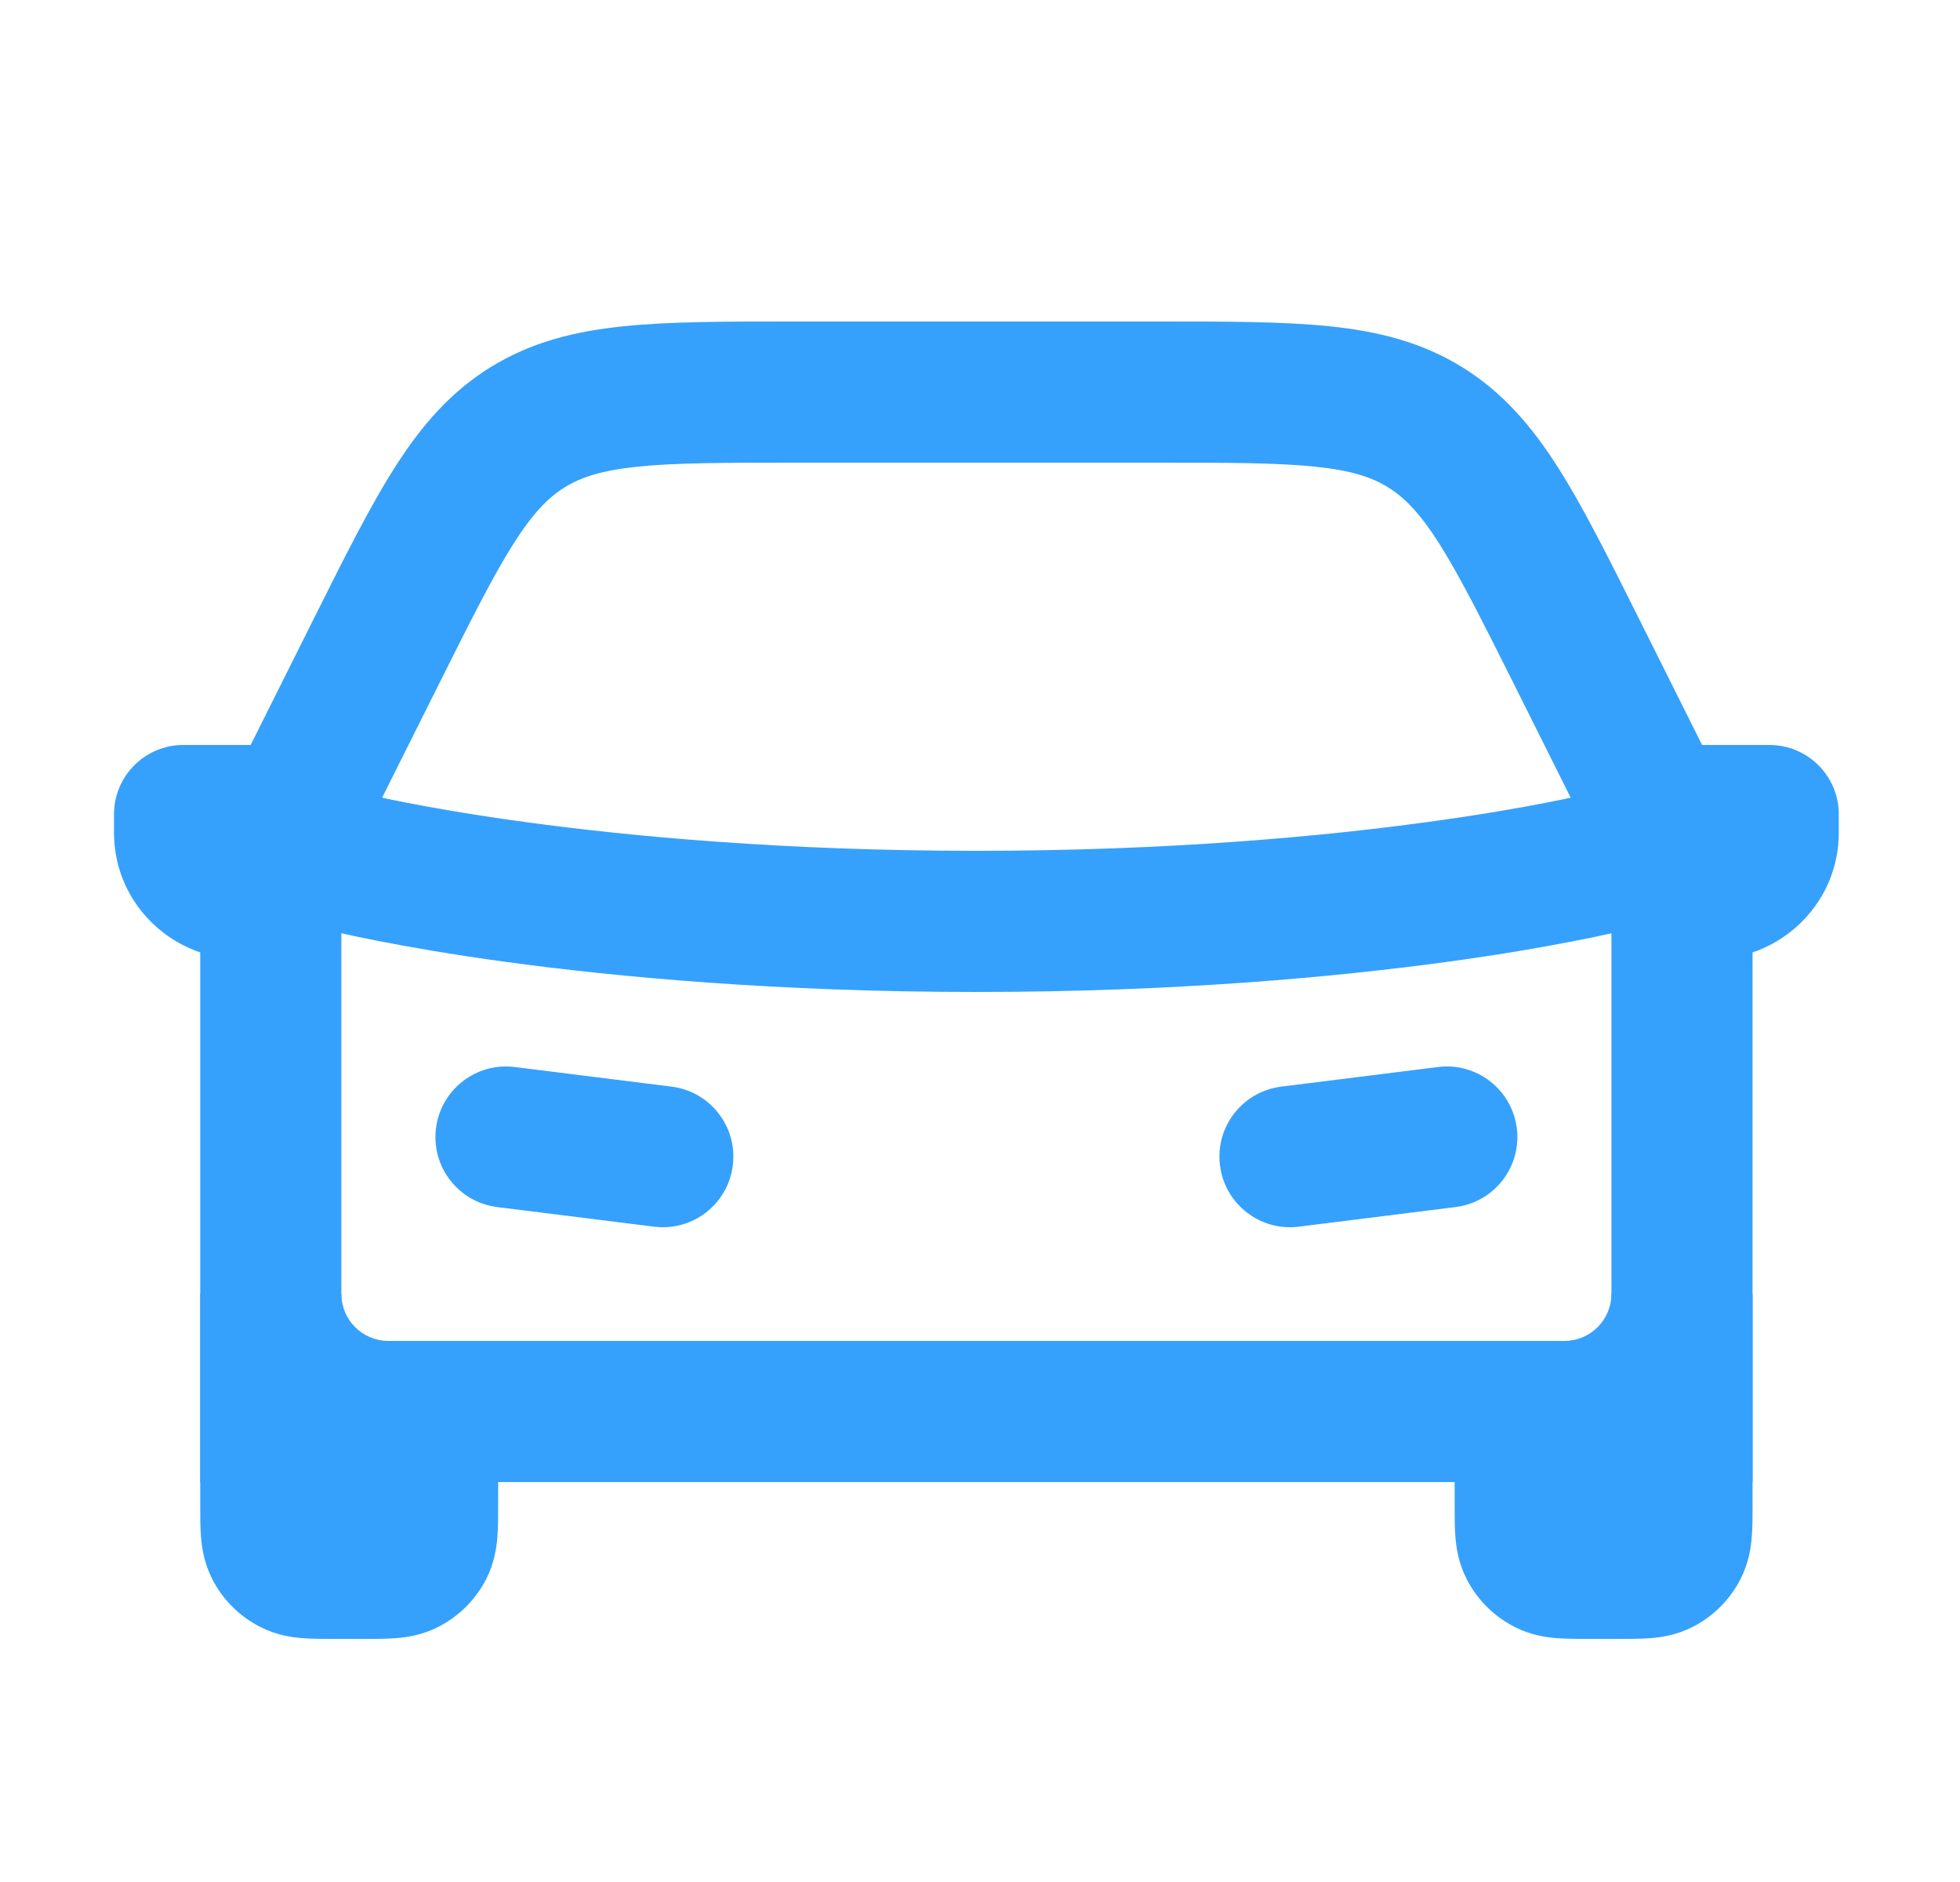
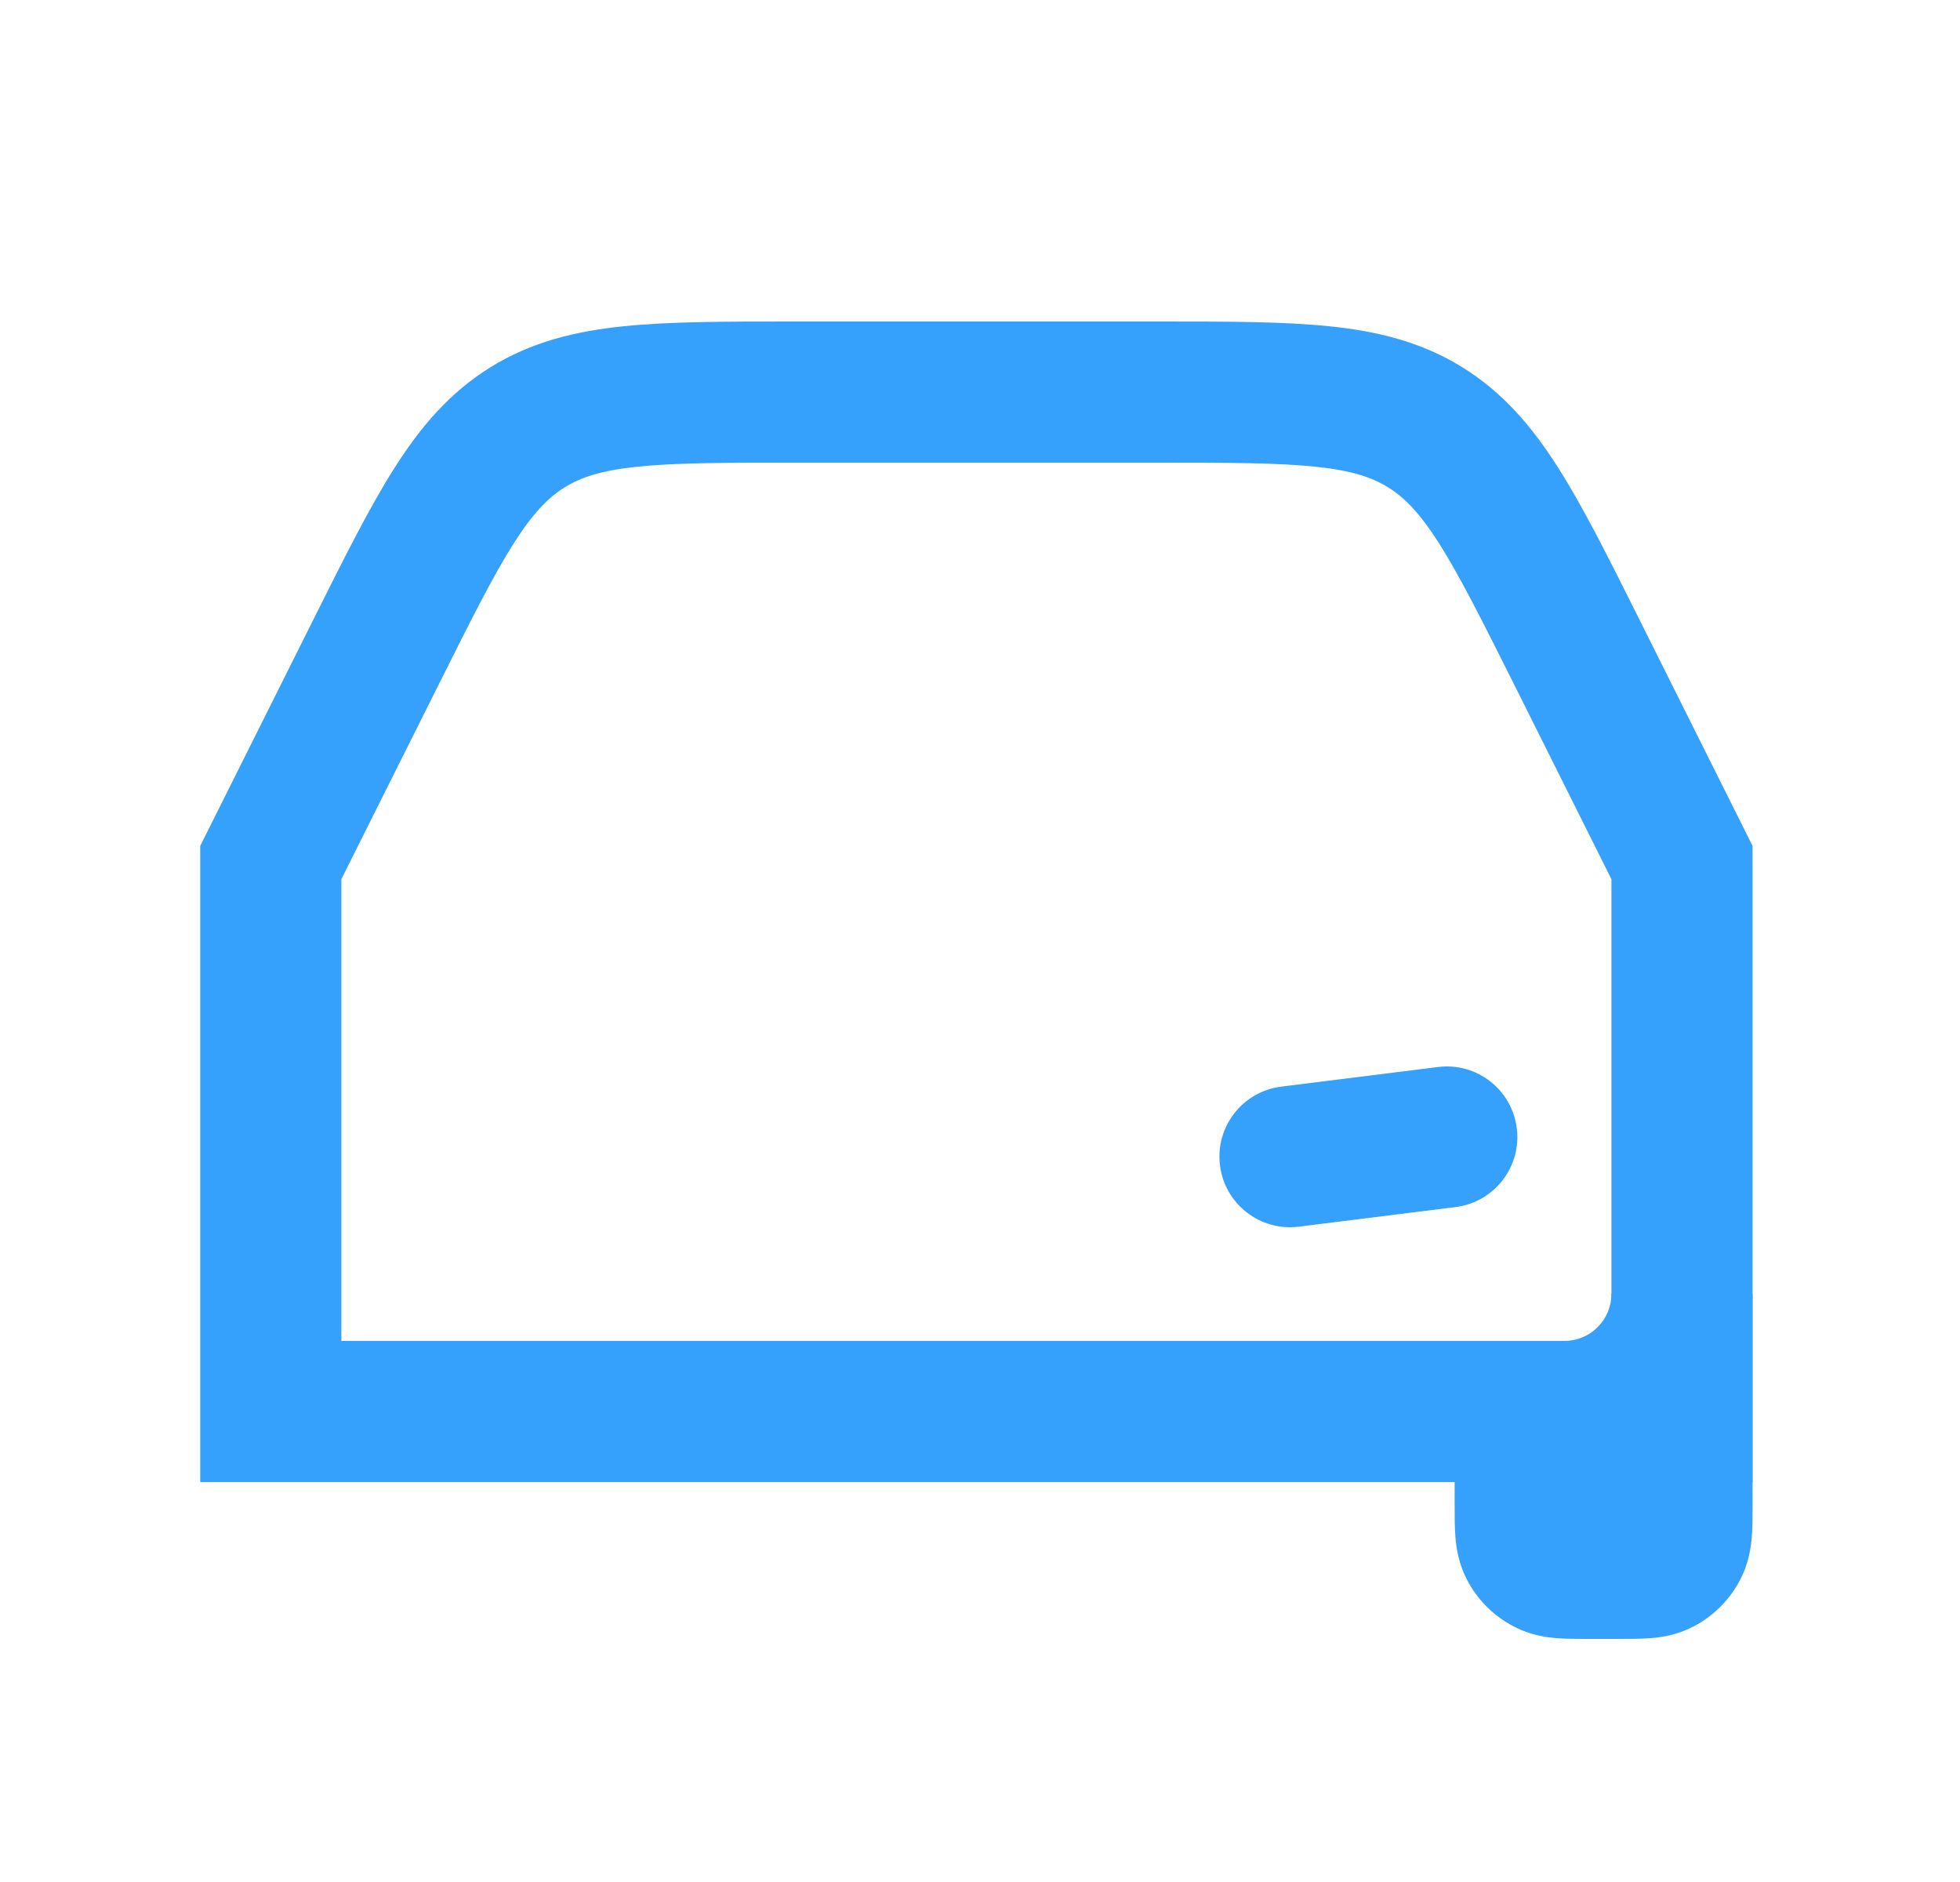
<svg xmlns="http://www.w3.org/2000/svg" width="25" height="24" viewBox="0 0 25 24" fill="none">
-   <path fill-rule="evenodd" clip-rule="evenodd" d="M3.581 10.782C3.702 10.3 4.19 10.006 4.672 10.127L4.454 11C4.672 10.127 4.673 10.127 4.672 10.127L4.676 10.128L4.696 10.133C4.716 10.137 4.747 10.144 4.789 10.154C4.873 10.173 5.002 10.2 5.174 10.234C5.517 10.301 6.031 10.392 6.701 10.483C8.04 10.666 9.999 10.85 12.454 10.85C14.909 10.85 16.869 10.666 18.207 10.483C18.877 10.392 19.391 10.301 19.734 10.234C19.906 10.2 20.035 10.173 20.119 10.154C20.161 10.144 20.192 10.137 20.212 10.133L20.233 10.128L20.236 10.127C20.236 10.127 20.236 10.127 20.236 10.127C20.718 10.007 21.207 10.3 21.327 10.782C21.448 11.264 21.155 11.753 20.672 11.873L20.454 11C20.672 11.873 20.673 11.873 20.672 11.873L20.668 11.874L20.658 11.877L20.627 11.884C20.6 11.89 20.561 11.899 20.512 11.911C20.412 11.933 20.268 11.964 20.08 12C19.705 12.074 19.156 12.171 18.451 12.267C17.04 12.459 14.999 12.65 12.454 12.65C9.909 12.65 7.868 12.459 6.457 12.267C5.752 12.171 5.204 12.074 4.828 12C4.64 11.964 4.496 11.933 4.397 11.911C4.347 11.899 4.308 11.89 4.282 11.884L4.25 11.877L4.241 11.874L4.238 11.874L4.237 11.873C4.236 11.873 4.236 11.873 4.454 11L4.237 11.873C3.754 11.753 3.46 11.264 3.581 10.782ZM4.672 10.127C4.672 10.127 4.672 10.127 4.672 10.127V10.127Z" fill="#35A1FC" />
  <path d="M21.454 16.5C21.454 17.328 20.782 18 19.954 18H19.454V19.2C19.454 19.48 19.454 19.62 19.509 19.727C19.556 19.821 19.633 19.898 19.727 19.945C19.834 20 19.974 20 20.254 20H20.654C20.934 20 21.074 20 21.181 19.945C21.275 19.898 21.352 19.821 21.4 19.727C21.454 19.62 21.454 19.48 21.454 19.2V16.5Z" fill="#35A1FC" />
  <path fill-rule="evenodd" clip-rule="evenodd" d="M20.554 19.1H20.354V18.867C20.422 18.855 20.488 18.841 20.554 18.824V19.1ZM22.354 16.5V19.2C22.354 19.207 22.354 19.215 22.354 19.222C22.354 19.342 22.354 19.481 22.344 19.602C22.333 19.741 22.304 19.934 22.201 20.136C22.067 20.399 21.853 20.613 21.59 20.747C21.388 20.85 21.195 20.879 21.056 20.89C20.935 20.9 20.796 20.9 20.676 20.9C20.669 20.9 20.661 20.9 20.654 20.9H20.254C20.247 20.9 20.239 20.9 20.232 20.9C20.112 20.9 19.974 20.9 19.852 20.89C19.713 20.879 19.52 20.85 19.319 20.747C19.055 20.613 18.841 20.399 18.707 20.136C18.604 19.934 18.575 19.741 18.564 19.602C18.554 19.481 18.554 19.342 18.554 19.222C18.554 19.215 18.554 19.207 18.554 19.2V17.1H19.954C20.285 17.1 20.554 16.831 20.554 16.5H22.354Z" fill="#35A1FC" />
-   <path d="M3.454 16.5C3.454 17.328 4.126 18 4.954 18H5.454V19.2C5.454 19.48 5.454 19.62 5.4 19.727C5.352 19.821 5.275 19.898 5.181 19.945C5.074 20 4.934 20 4.654 20H4.254C3.974 20 3.834 20 3.727 19.945C3.633 19.898 3.557 19.821 3.509 19.727C3.454 19.62 3.454 19.48 3.454 19.2V16.5Z" fill="#35A1FC" />
-   <path fill-rule="evenodd" clip-rule="evenodd" d="M4.354 19.1H4.554V18.867C4.486 18.855 4.42 18.841 4.354 18.824V19.1ZM2.554 16.5V19.2C2.554 19.207 2.554 19.215 2.554 19.222C2.554 19.342 2.554 19.481 2.564 19.602C2.575 19.741 2.604 19.934 2.707 20.136C2.841 20.399 3.055 20.613 3.319 20.747C3.52 20.85 3.713 20.879 3.852 20.89C3.973 20.9 4.112 20.9 4.232 20.9C4.239 20.9 4.247 20.9 4.254 20.9H4.654C4.661 20.9 4.669 20.9 4.676 20.9C4.796 20.9 4.935 20.9 5.056 20.89C5.195 20.879 5.388 20.85 5.59 20.747C5.853 20.613 6.067 20.399 6.202 20.136C6.304 19.934 6.333 19.741 6.344 19.602C6.354 19.481 6.354 19.342 6.354 19.222C6.354 19.215 6.354 19.207 6.354 19.2V17.1H4.954C4.623 17.1 4.354 16.831 4.354 16.5H2.554Z" fill="#35A1FC" />
  <path fill-rule="evenodd" clip-rule="evenodd" d="M10.116 4.1H14.792C15.655 4.1 16.371 4.1 16.959 4.161C17.578 4.225 18.132 4.362 18.65 4.682C19.169 5.003 19.539 5.437 19.873 5.962C20.191 6.461 20.511 7.101 20.897 7.873L22.354 10.787V18.9H2.554V10.787L4.011 7.873C4.397 7.101 4.717 6.461 5.035 5.962C5.369 5.437 5.739 5.003 6.258 4.682C6.776 4.362 7.33 4.225 7.949 4.161C8.538 4.1 9.253 4.1 10.116 4.1ZM8.134 5.951C7.67 5.999 7.41 6.086 7.204 6.214C6.998 6.341 6.804 6.535 6.553 6.928C6.292 7.34 6.012 7.896 5.601 8.719L4.354 11.212V17.1H20.554V11.212L19.308 8.719C18.896 7.896 18.616 7.34 18.355 6.928C18.104 6.535 17.91 6.341 17.704 6.214C17.498 6.086 17.238 5.999 16.774 5.951C16.289 5.901 15.666 5.9 14.746 5.9H10.162C9.242 5.9 8.619 5.901 8.134 5.951Z" fill="#35A1FC" />
-   <path fill-rule="evenodd" clip-rule="evenodd" d="M1.454 10.614V10.385C1.454 9.896 1.85 9.5 2.339 9.5H4.454V11L4.091 11.725C4.003 11.902 3.853 12.041 3.669 12.114C2.608 12.538 1.454 11.757 1.454 10.614ZM23.454 10.614V10.385C23.454 9.896 23.058 9.5 22.569 9.5H20.454V11L20.817 11.725C20.905 11.902 21.055 12.041 21.239 12.114C22.3 12.538 23.454 11.757 23.454 10.614Z" fill="#35A1FC" />
-   <path fill-rule="evenodd" clip-rule="evenodd" d="M5.561 14.388C5.623 13.895 6.073 13.545 6.566 13.607L8.566 13.857C9.059 13.919 9.409 14.368 9.347 14.862C9.286 15.355 8.836 15.705 8.342 15.643L6.342 15.393C5.849 15.331 5.499 14.882 5.561 14.388Z" fill="#35A1FC" />
  <path fill-rule="evenodd" clip-rule="evenodd" d="M19.347 14.388C19.285 13.895 18.836 13.545 18.343 13.607L16.343 13.857C15.849 13.919 15.499 14.368 15.561 14.862C15.623 15.355 16.073 15.705 16.566 15.643L18.566 15.393C19.059 15.331 19.409 14.882 19.347 14.388Z" fill="#35A1FC" />
</svg>